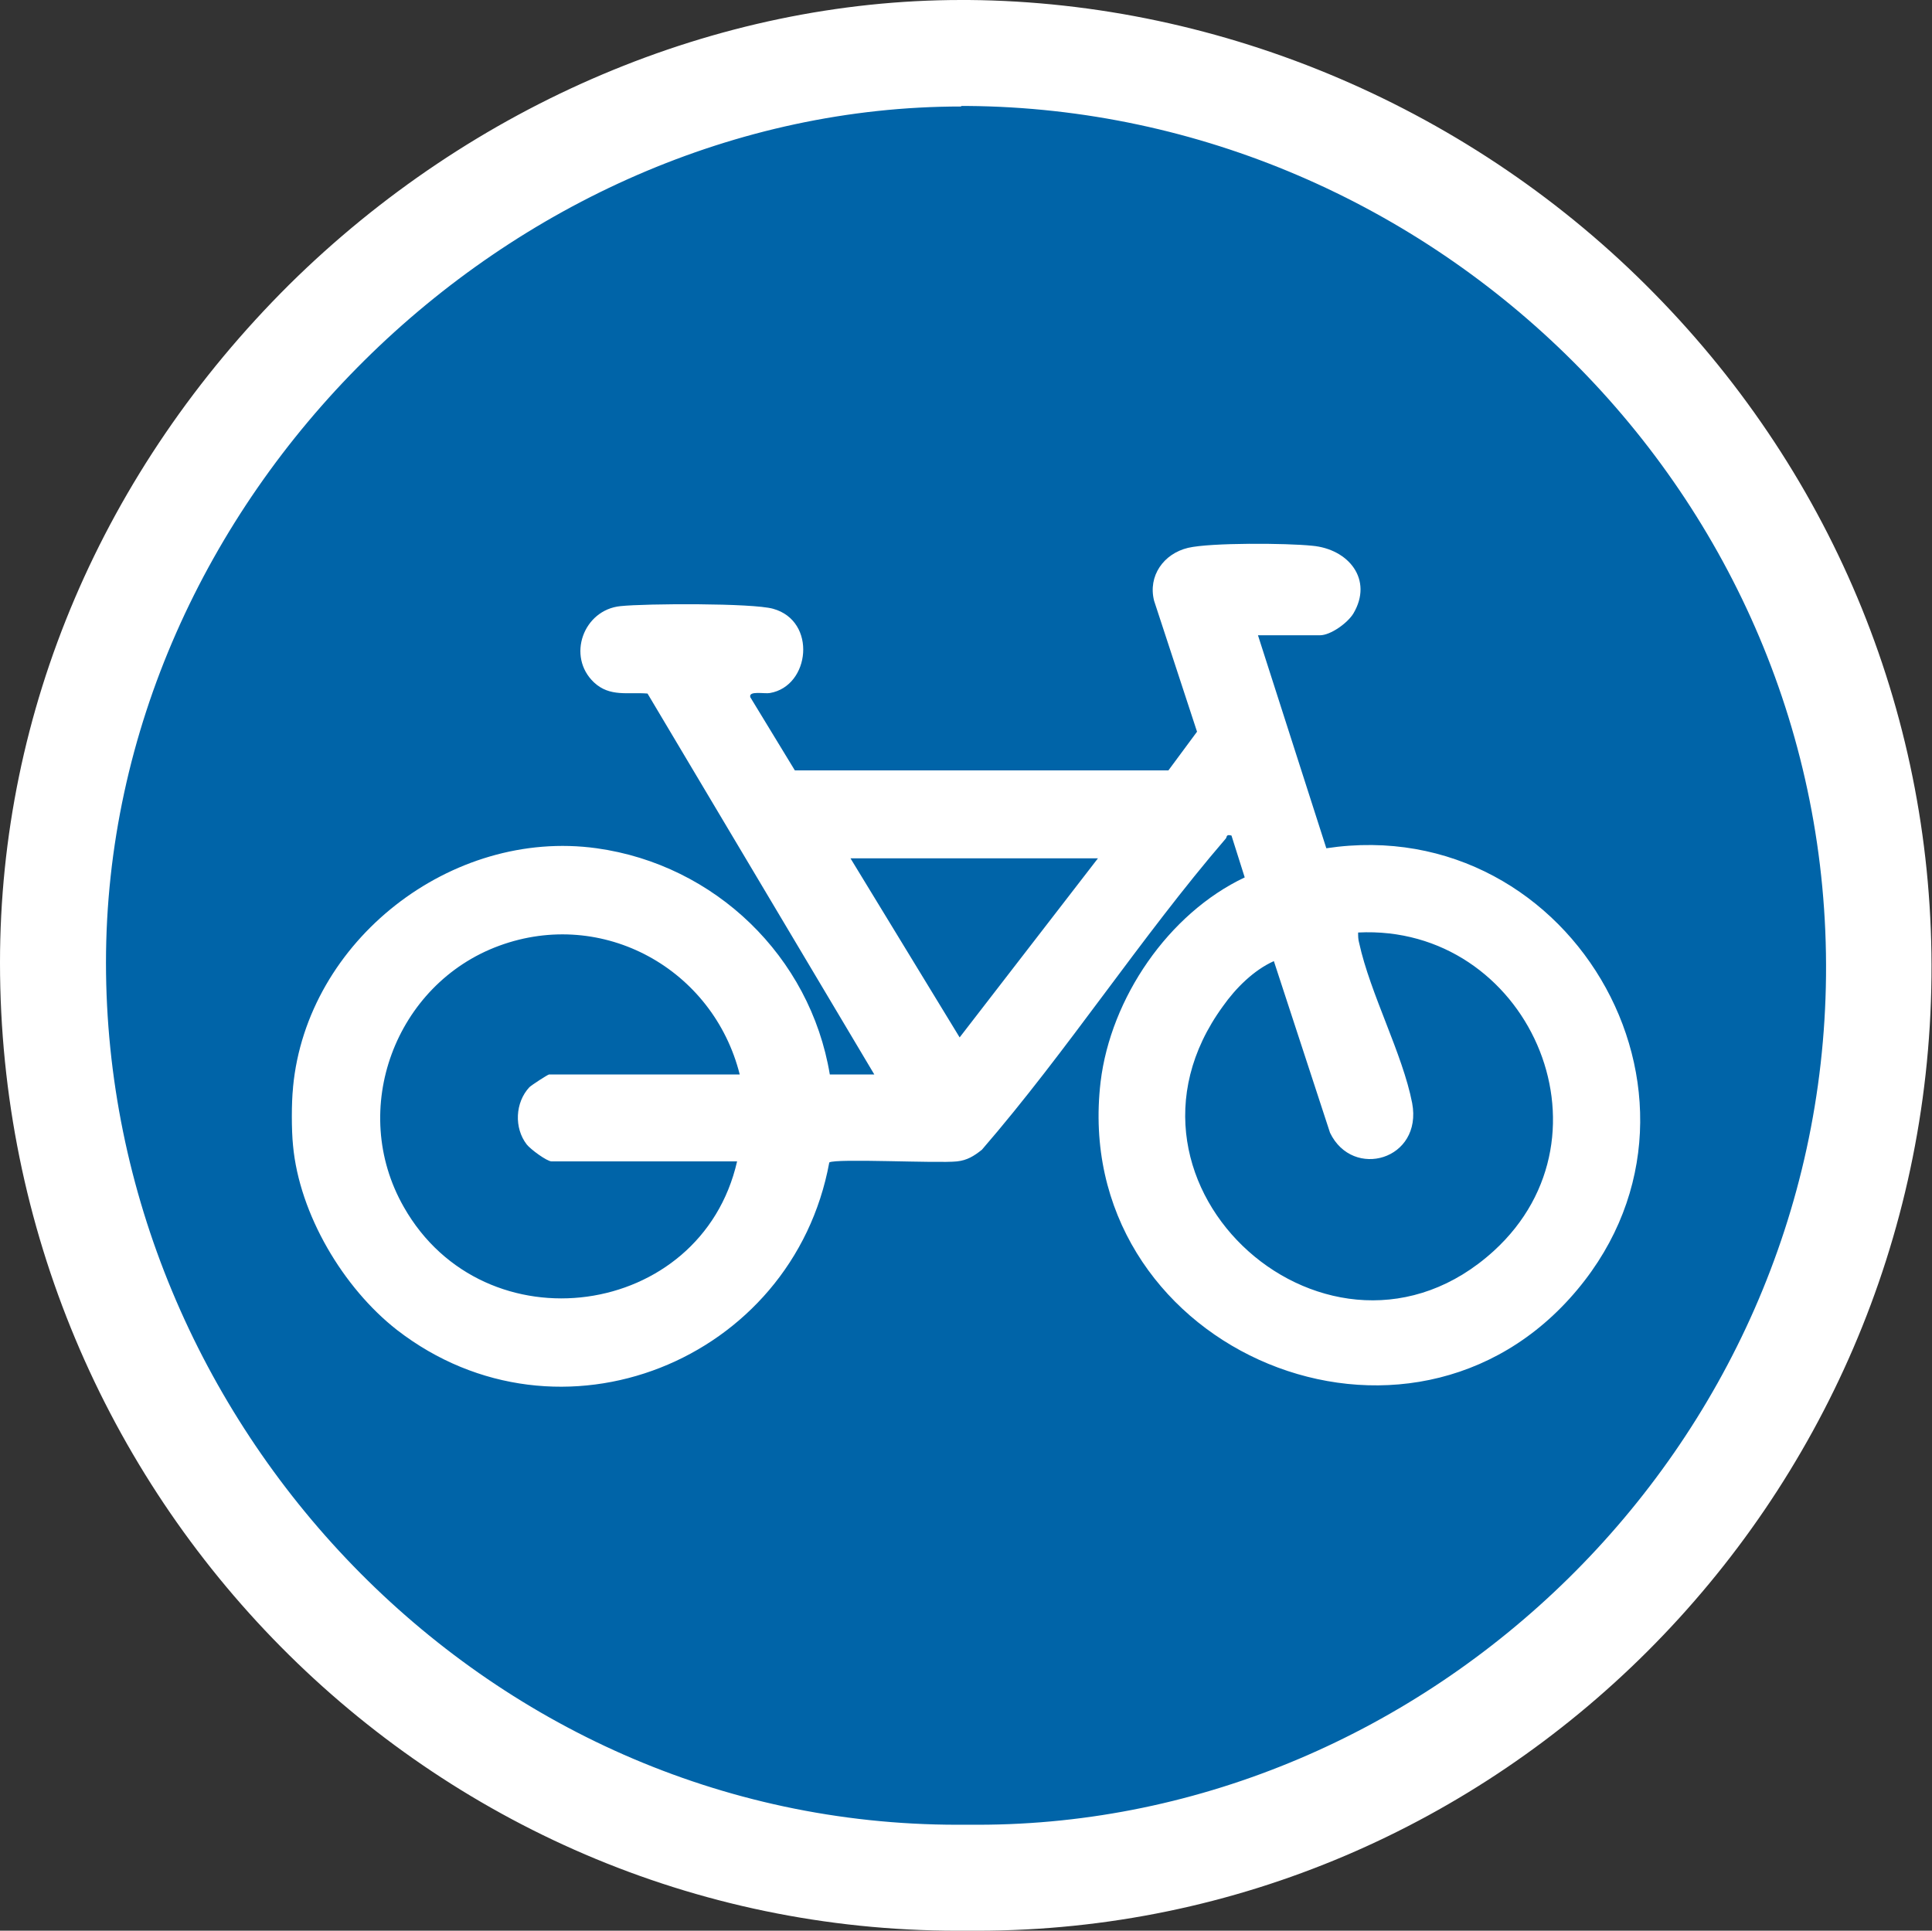
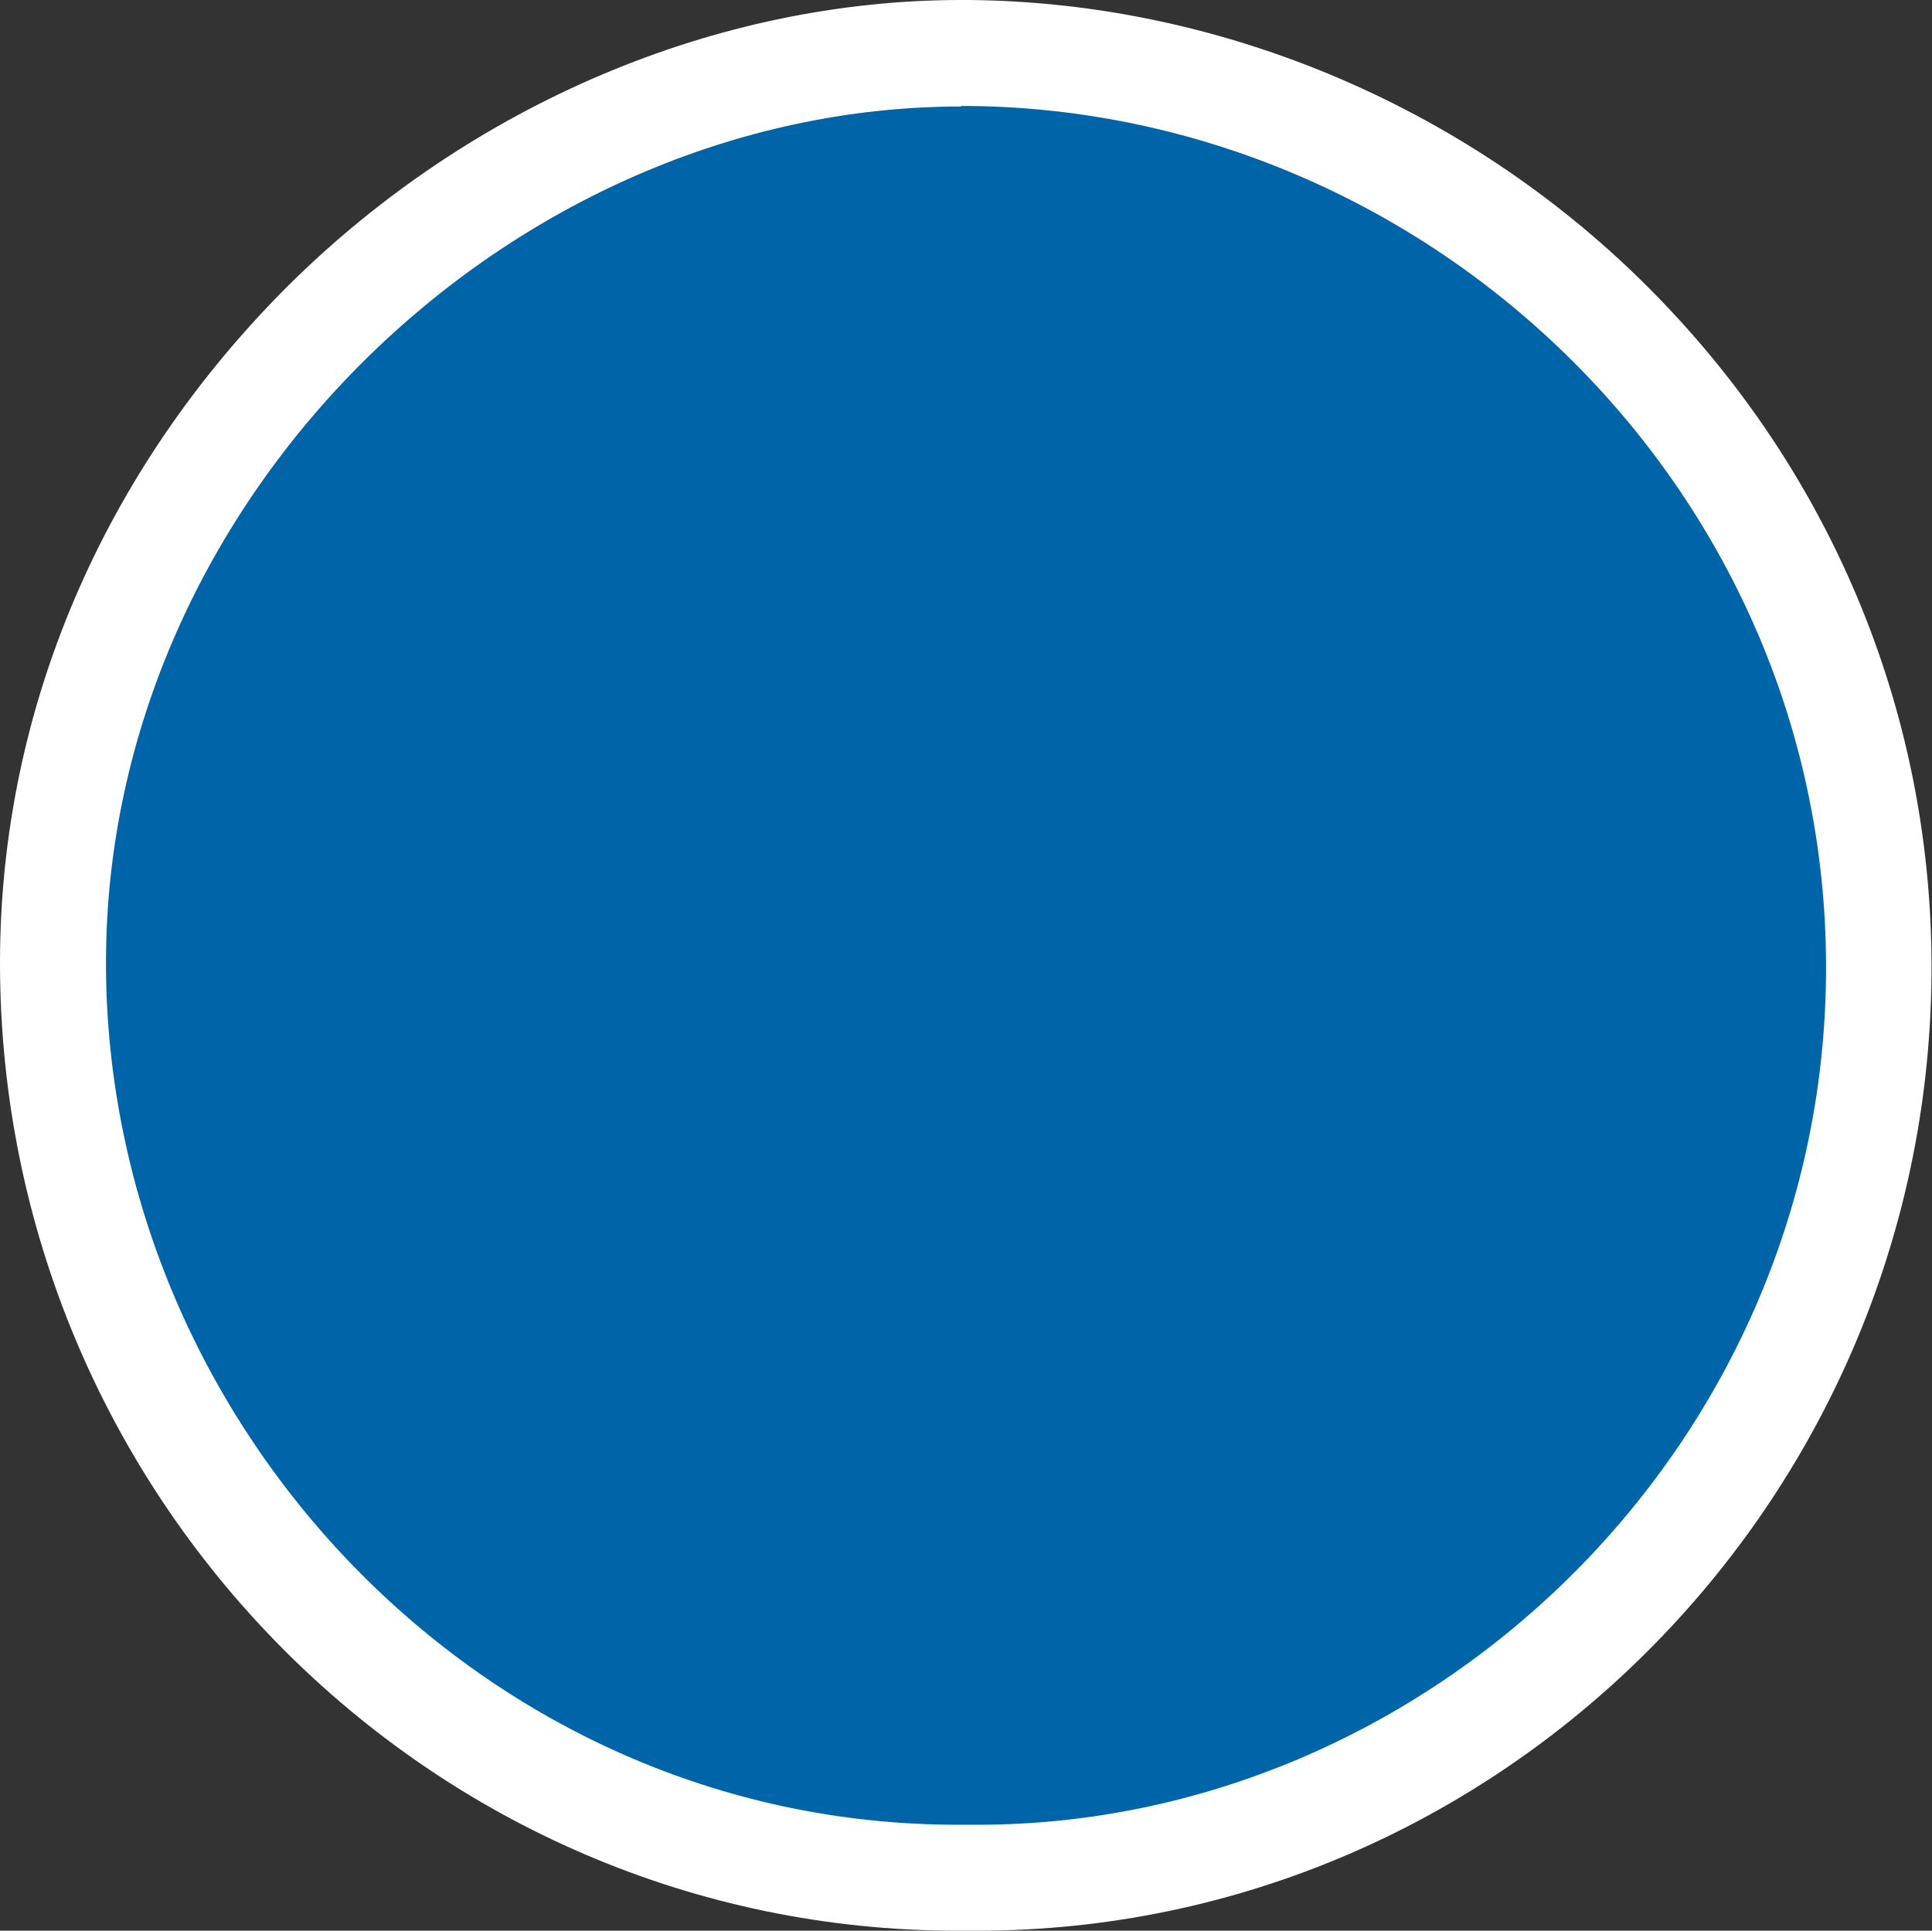
<svg xmlns="http://www.w3.org/2000/svg" id="Layer_2" viewBox="0 0 36.46 36.44">
  <rect x="0" y="0" width="36.46" height="36.44" fill="#333333" stroke="none" />
  <defs>
    <style>
      .cls-1 {
        fill: #0064a8;
      }

      .cls-2 {
        fill: #fff;
      }
    </style>
  </defs>
  <g id="Layer_1-2">
    <g>
      <g>
        <path class="cls-1" d="M18.07,35.44c-9.25,0-17.07-7.91-17.07-17.27,0-4.49,1.83-8.78,5.17-12.08,3.26-3.23,7.62-5.08,11.97-5.08h.12c4.55.04,9.01,1.95,12.25,5.24,3.23,3.29,4.99,7.62,4.94,12.19-.1,9.38-7.73,17.01-17.01,17.01,0,0-.38,0-.38,0Z" />
        <path class="cls-2" d="M18.14,2s.08,0,.12,0c8.78.07,16.29,7.32,16.2,16.42-.09,8.96-7.54,16.02-16.01,16.02-.08,0-.16,0-.24,0-.05,0-.09,0-.14,0-8.98,0-16.07-7.6-16.07-16.27,0-8.77,7.63-16.16,16.14-16.16M18.14,0c-4.61,0-9.23,1.96-12.68,5.37C1.94,8.87,0,13.41,0,18.17c0,10.07,8.11,18.27,18.07,18.27h.15s.22,0,.22,0c9.83,0,17.91-8.07,18.01-18,.05-4.83-1.81-9.42-5.23-12.9C27.81,2.06,23.09.04,18.28,0h-.13Z" />
      </g>
-       <path class="cls-2" d="M5.53,20.52c.26-2.77,2.99-4.89,5.73-4.51,2.23.31,4.03,2.04,4.4,4.27h.84l-4.28-7.19c-.37-.03-.71.07-1.01-.21-.52-.49-.2-1.37.5-1.44.47-.05,2.49-.06,2.88.05.83.23.7,1.46-.06,1.59-.1.02-.41-.05-.37.08l.84,1.38h7.05s.54-.73.54-.73l-.81-2.47c-.12-.47.18-.89.64-1,.43-.1,1.86-.09,2.34-.04.69.06,1.16.64.78,1.28-.11.18-.43.41-.63.41h-1.17l1.29,4.02c4.7-.71,7.84,4.91,4.59,8.5s-9.43.85-8.85-4.09c.19-1.58,1.28-3.18,2.72-3.86l-.25-.79c-.11-.03-.08.03-.11.06-1.6,1.86-2.99,4.01-4.6,5.87-.15.12-.28.2-.47.22-.36.04-2.29-.06-2.41.02-.69,3.75-5.1,5.53-8.16,3.16-1.01-.79-1.84-2.18-1.96-3.48-.03-.29-.03-.81,0-1.09ZM20.71,16.2h-4.66l2.06,3.38,2.61-3.38ZM24.04,18.14c-.38.17-.72.51-.96.85-2.48,3.4,2.06,7.4,5.11,4.62,2.41-2.2.63-6.17-2.56-6.01,0,.07,0,.13.02.2.21.96.82,2.09,1,3.02.2,1.07-1.12,1.45-1.55.56l-1.06-3.24ZM13.96,20.28c-.5-1.99-2.58-3.15-4.54-2.43s-2.85,3.09-1.8,4.93c1.52,2.68,5.61,2.12,6.29-.86h-3.5c-.09,0-.4-.23-.47-.32-.24-.31-.22-.79.05-1.08.04-.04.35-.24.37-.24h3.6Z" />
    </g>
  </g>
</svg>